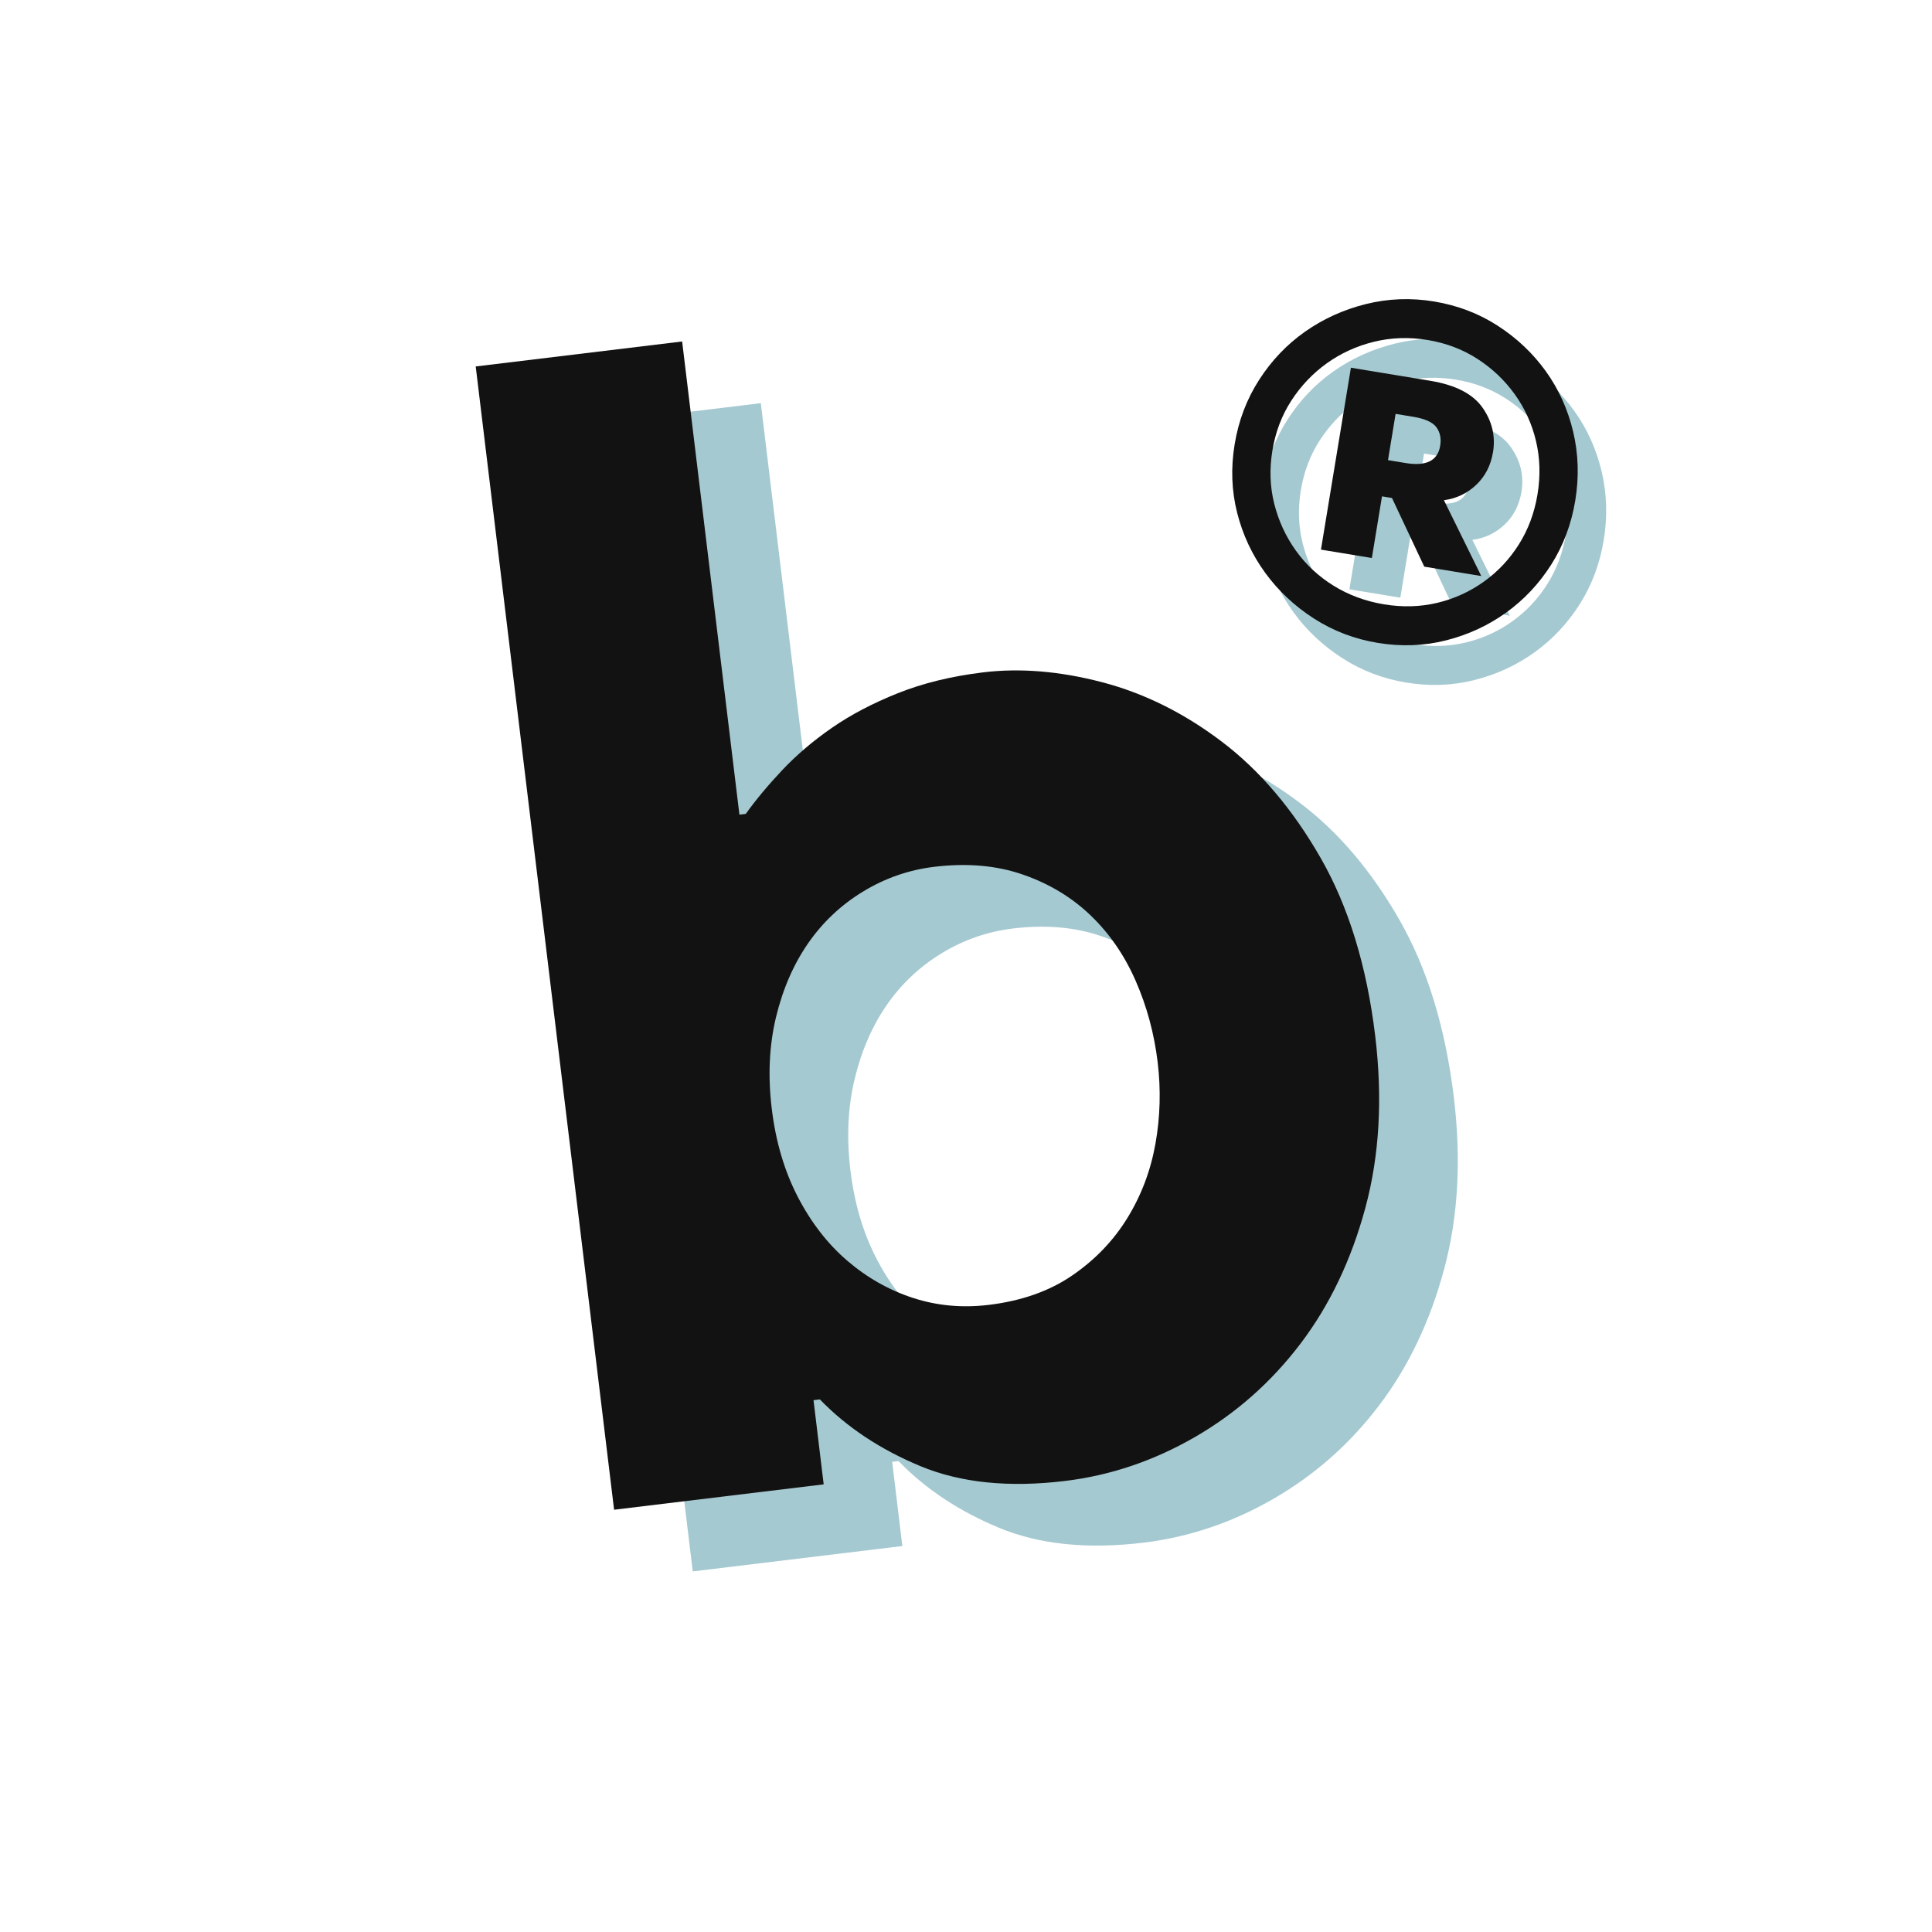
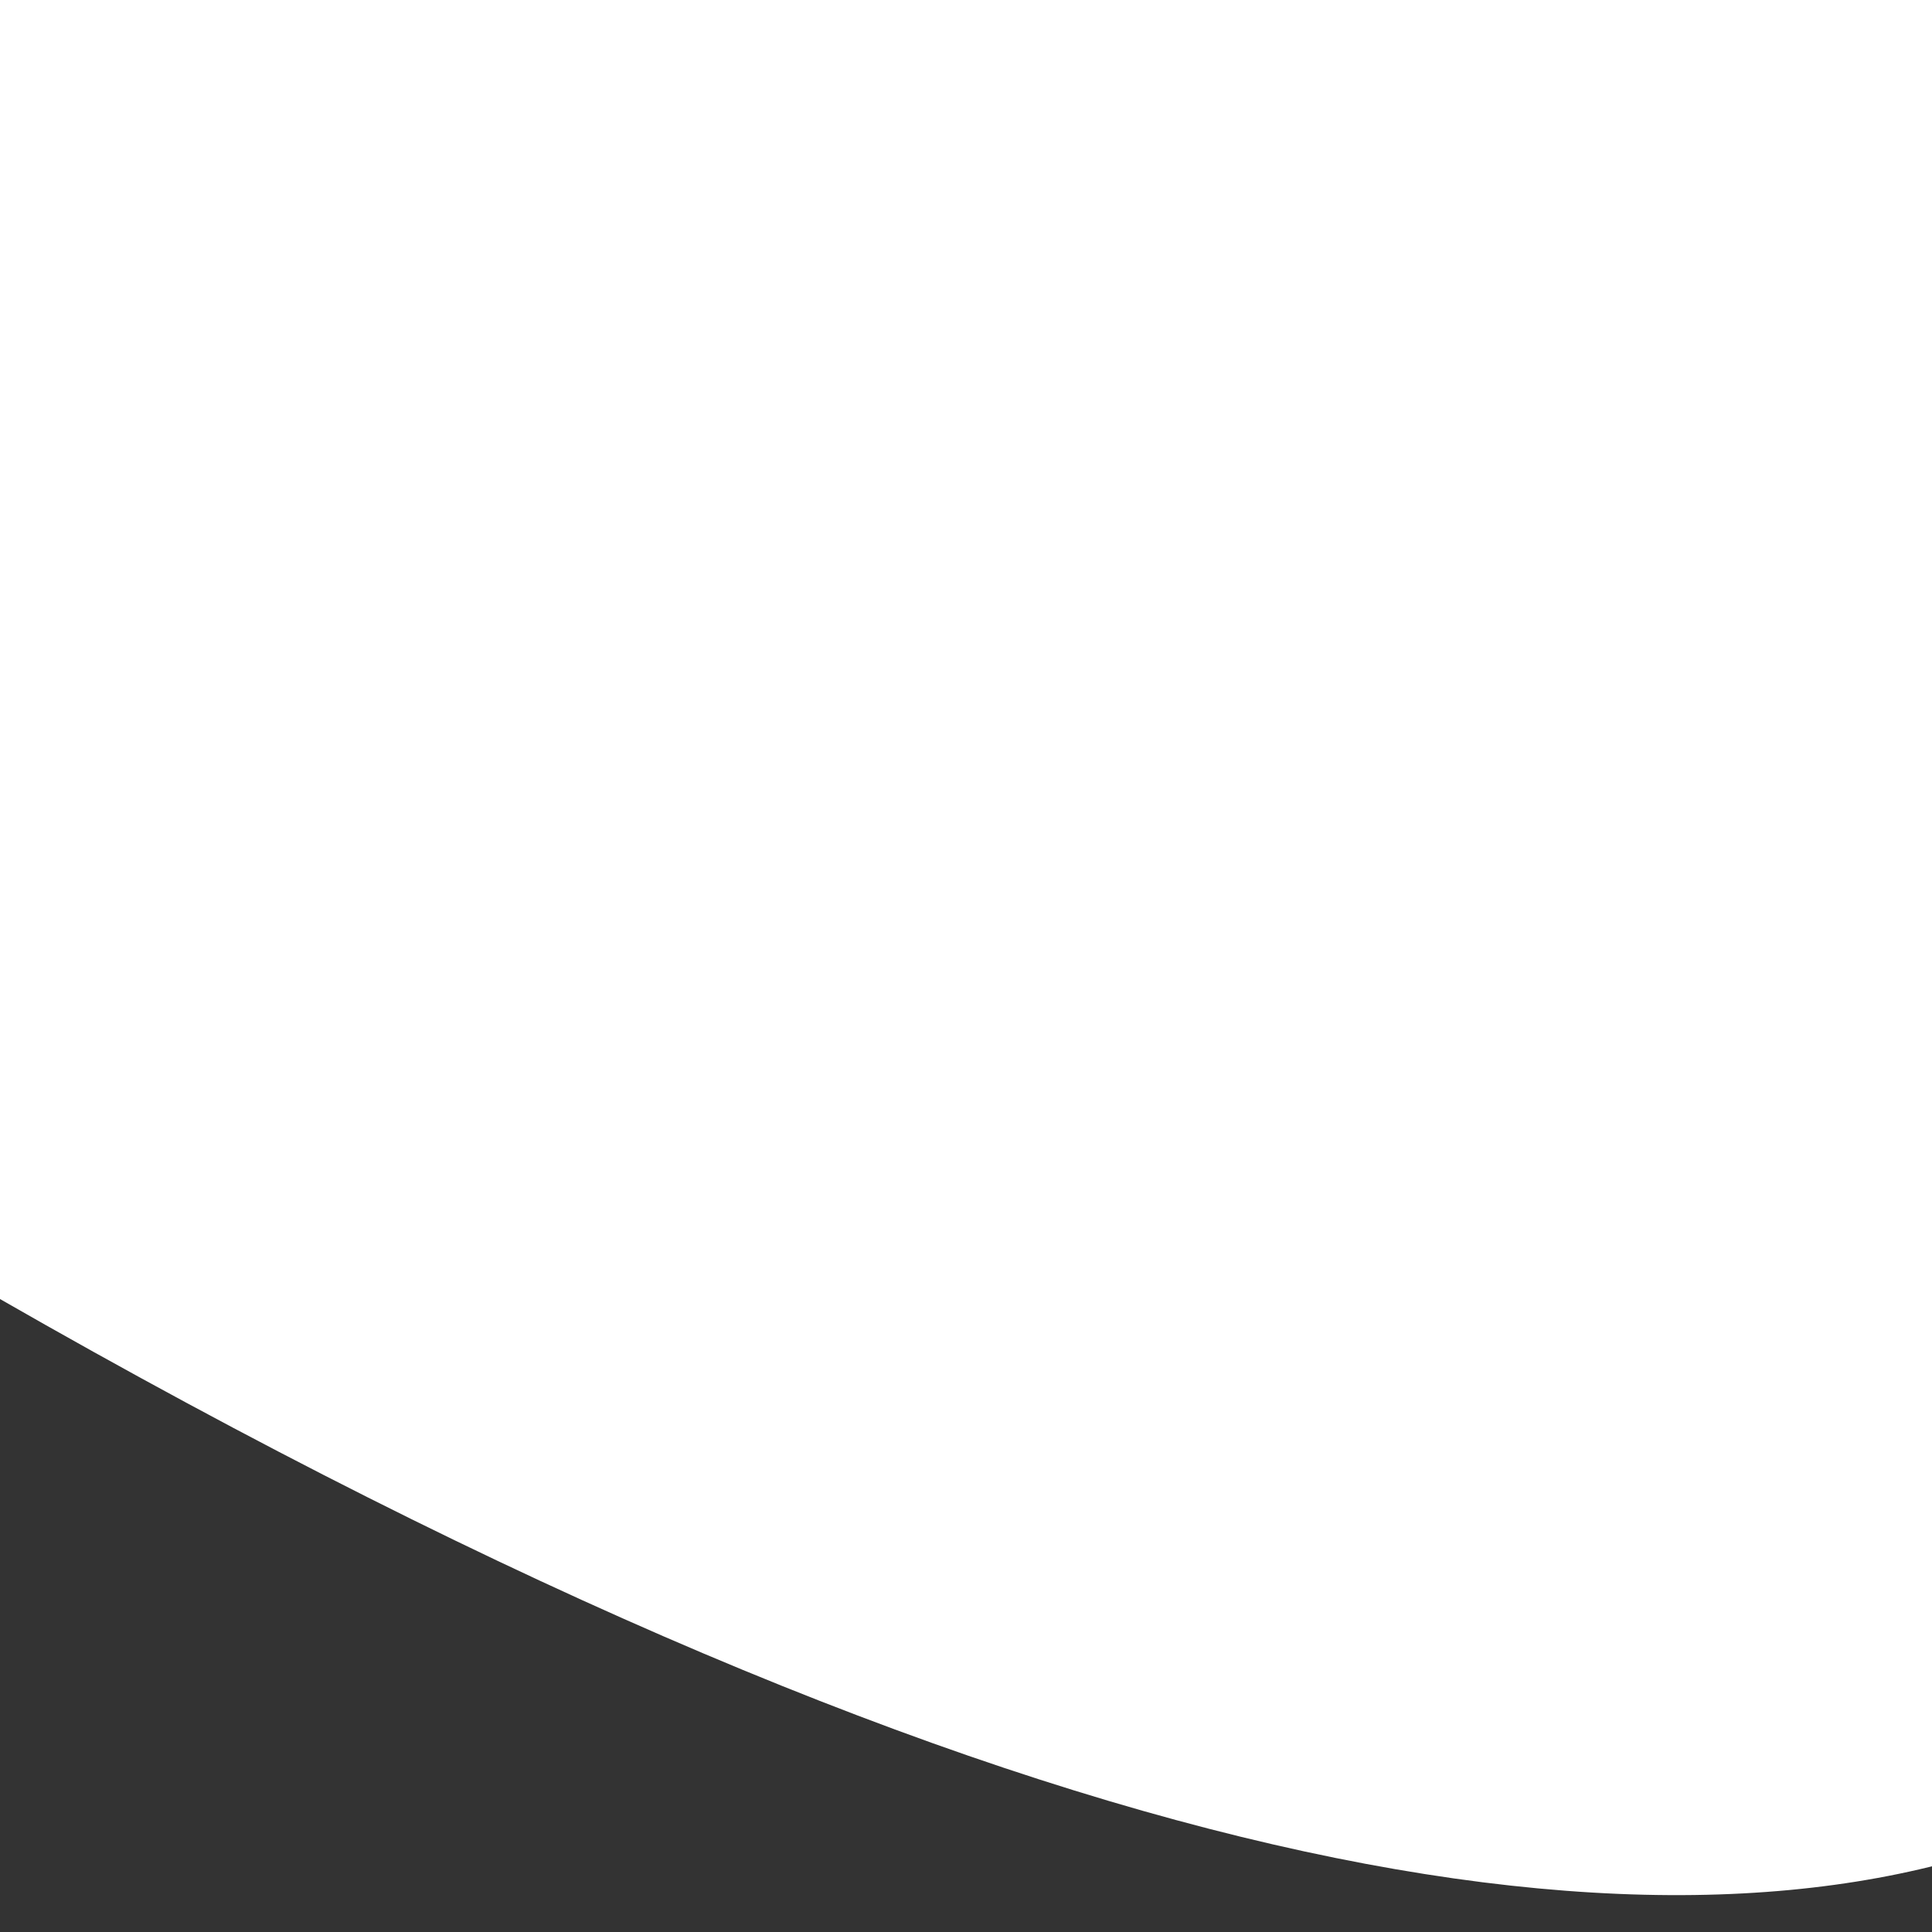
<svg xmlns="http://www.w3.org/2000/svg" width="1080" zoomAndPan="magnify" viewBox="0 0 810 810" height="1080" preserveAspectRatio="xMidYMid meet" version="1.0">
  <rect x="0" y="0" width="810" height="810" fill="#333333" stroke="none" />
  <defs>
    <g />
    <clipPath id="dcefc5667b">
-       <path d="M 426.207 -194.148 C 83.594 -194.148 -194.148 83.594 -194.148 426.207 C -194.148 768.82 83.594 1046.562 426.207 1046.562 C 768.82 1046.562 1046.562 768.82 1046.562 426.207 C 1046.562 83.594 768.82 -194.148 426.207 -194.148 Z M 426.207 -194.148" clip-rule="nonzero" />
+       <path d="M 426.207 -194.148 C 83.594 -194.148 -194.148 83.594 -194.148 426.207 C 768.82 1046.562 1046.562 768.82 1046.562 426.207 C 1046.562 83.594 768.82 -194.148 426.207 -194.148 Z M 426.207 -194.148" clip-rule="nonzero" />
    </clipPath>
    <clipPath id="2239ed75f4">
      <path d="M 0 0 L 810 0 L 810 810 L 0 810 Z M 0 0" clip-rule="nonzero" />
    </clipPath>
    <clipPath id="729e266838">
      <path d="M 426.207 -194.148 C 83.594 -194.148 -194.148 83.594 -194.148 426.207 C -194.148 768.82 83.594 1046.562 426.207 1046.562 C 768.82 1046.562 1046.562 768.82 1046.562 426.207 C 1046.562 83.594 768.82 -194.148 426.207 -194.148 Z M 426.207 -194.148" clip-rule="nonzero" />
    </clipPath>
    <clipPath id="8afdd8bc5e">
      <rect x="0" width="810" y="0" height="810" />
    </clipPath>
    <clipPath id="ac5a4ee43b">
-       <rect x="0" width="515" y="0" height="810" />
-     </clipPath>
+       </clipPath>
    <clipPath id="8e7a8ac0f2">
-       <rect x="0" width="238" y="0" height="427" />
-     </clipPath>
+       </clipPath>
  </defs>
  <g clip-path="url(#dcefc5667b)">
    <g transform="matrix(1, 0, 0, 1, 0, 0)">
      <g clip-path="url(#8afdd8bc5e)">
        <g clip-path="url(#2239ed75f4)">
          <g clip-path="url(#729e266838)">
            <rect x="-178.2" width="1166.4" fill="#ffffff" height="1166.4" y="-178.2" fill-opacity="1" />
          </g>
        </g>
      </g>
    </g>
  </g>
  <g transform="matrix(1, 0, 0, 1, 136, 0)">
    <g clip-path="url(#ac5a4ee43b)">
      <g fill="#1f7a8c" fill-opacity="0.4">
        <g transform="translate(111.833, 663.981)">
          <g>
            <path d="M -15.406 -484.484 L 71.141 -494.953 L 95.156 -296.562 L 97.812 -296.891 C 102.051 -302.805 107.16 -308.938 113.141 -315.281 C 119.129 -321.633 126.07 -327.539 133.969 -333 C 141.863 -338.469 151.07 -343.301 161.594 -347.5 C 172.125 -351.707 184.047 -354.617 197.359 -356.234 C 212.891 -358.109 229.492 -356.734 247.172 -352.109 C 264.848 -347.492 281.613 -339.164 297.469 -327.125 C 313.332 -315.094 327.117 -298.863 338.828 -278.438 C 350.535 -258.02 358.16 -233.164 361.703 -203.875 C 364.867 -177.688 363.5 -153.648 357.594 -131.766 C 351.688 -109.891 342.613 -90.891 330.375 -74.766 C 318.133 -58.648 303.391 -45.609 286.141 -35.641 C 268.891 -25.672 250.723 -19.531 231.641 -17.219 C 208.117 -14.375 187.941 -16.438 171.109 -23.406 C 154.273 -30.383 140.203 -39.719 128.891 -51.406 L 126.219 -51.094 L 130.484 -15.797 L 42.609 -5.156 Z M 270.5 -192.828 C 269.051 -204.805 265.988 -216.141 261.312 -226.828 C 256.645 -237.523 250.359 -246.676 242.453 -254.281 C 234.555 -261.883 225.082 -267.602 214.031 -271.438 C 202.988 -275.281 190.582 -276.367 176.812 -274.703 C 166.164 -273.41 156.227 -269.957 147 -264.344 C 137.77 -258.727 130.086 -251.492 123.953 -242.641 C 117.828 -233.797 113.336 -223.457 110.484 -211.625 C 107.641 -199.801 107.051 -187.008 108.719 -173.25 C 110.383 -159.488 114.008 -147.203 119.594 -136.391 C 125.188 -125.586 132.125 -116.633 140.406 -109.531 C 148.695 -102.426 157.879 -97.234 167.953 -93.953 C 178.035 -90.672 188.625 -89.703 199.719 -91.047 C 213.477 -92.711 225.141 -96.828 234.703 -103.391 C 244.273 -109.953 251.977 -117.977 257.812 -127.469 C 263.645 -136.957 267.566 -147.336 269.578 -158.609 C 271.586 -169.879 271.895 -181.285 270.5 -192.828 Z M 270.5 -192.828" />
          </g>
        </g>
      </g>
      <g fill="#121212" fill-opacity="1">
        <g transform="translate(78.85, 638.121)">
          <g>
-             <path d="M -15.406 -484.484 L 71.141 -494.953 L 95.156 -296.562 L 97.812 -296.891 C 102.051 -302.805 107.16 -308.938 113.141 -315.281 C 119.129 -321.633 126.07 -327.539 133.969 -333 C 141.863 -338.469 151.07 -343.301 161.594 -347.5 C 172.125 -351.707 184.047 -354.617 197.359 -356.234 C 212.891 -358.109 229.492 -356.734 247.172 -352.109 C 264.848 -347.492 281.613 -339.164 297.469 -327.125 C 313.332 -315.094 327.117 -298.863 338.828 -278.438 C 350.535 -258.02 358.16 -233.164 361.703 -203.875 C 364.867 -177.688 363.5 -153.648 357.594 -131.766 C 351.688 -109.891 342.613 -90.891 330.375 -74.766 C 318.133 -58.648 303.391 -45.609 286.141 -35.641 C 268.891 -25.672 250.723 -19.531 231.641 -17.219 C 208.117 -14.375 187.941 -16.438 171.109 -23.406 C 154.273 -30.383 140.203 -39.719 128.891 -51.406 L 126.219 -51.094 L 130.484 -15.797 L 42.609 -5.156 Z M 270.5 -192.828 C 269.051 -204.805 265.988 -216.141 261.312 -226.828 C 256.645 -237.523 250.359 -246.676 242.453 -254.281 C 234.555 -261.883 225.082 -267.602 214.031 -271.438 C 202.988 -275.281 190.582 -276.367 176.812 -274.703 C 166.164 -273.41 156.227 -269.957 147 -264.344 C 137.77 -258.727 130.086 -251.492 123.953 -242.641 C 117.828 -233.797 113.336 -223.457 110.484 -211.625 C 107.641 -199.801 107.051 -187.008 108.719 -173.25 C 110.383 -159.488 114.008 -147.203 119.594 -136.391 C 125.188 -125.586 132.125 -116.633 140.406 -109.531 C 148.695 -102.426 157.879 -97.234 167.953 -93.953 C 178.035 -90.672 188.625 -89.703 199.719 -91.047 C 213.477 -92.711 225.141 -96.828 234.703 -103.391 C 244.273 -109.953 251.977 -117.977 257.812 -127.469 C 263.645 -136.957 267.566 -147.336 269.578 -158.609 C 271.586 -169.879 271.895 -181.285 270.5 -192.828 Z M 270.5 -192.828" />
-           </g>
+             </g>
        </g>
      </g>
    </g>
  </g>
  <g transform="matrix(1, 0, 0, 1, 467, 25)">
    <g clip-path="url(#8e7a8ac0f2)">
      <g fill="#1f7a8c" fill-opacity="0.4">
        <g transform="translate(26.212, 331.924)">
          <g>
            <path d="M 36.344 -153.984 C 37.969 -163.898 41.383 -172.91 46.594 -181.016 C 51.801 -189.117 58.223 -195.859 65.859 -201.234 C 73.492 -206.609 81.984 -210.461 91.328 -212.797 C 100.672 -215.129 110.191 -215.5 119.891 -213.906 C 129.797 -212.27 138.75 -208.852 146.75 -203.656 C 154.75 -198.469 161.445 -192.113 166.844 -184.594 C 172.238 -177.07 176.047 -168.645 178.266 -159.312 C 180.484 -149.988 180.781 -140.367 179.156 -130.453 C 177.52 -120.547 174.16 -111.586 169.078 -103.578 C 163.992 -95.566 157.691 -88.859 150.172 -83.453 C 142.648 -78.047 134.27 -74.172 125.031 -71.828 C 115.789 -69.484 106.219 -69.129 96.312 -70.766 C 86.613 -72.359 77.711 -75.754 69.609 -80.953 C 61.504 -86.16 54.695 -92.539 49.188 -100.094 C 43.676 -107.645 39.75 -116.035 37.406 -125.266 C 35.062 -134.504 34.707 -144.078 36.344 -153.984 Z M 52.172 -151.375 C 50.891 -143.613 51.156 -136.156 52.969 -129 C 54.781 -121.852 57.797 -115.332 62.016 -109.438 C 66.242 -103.539 71.52 -98.633 77.844 -94.719 C 84.164 -90.801 91.207 -88.203 98.969 -86.922 C 106.719 -85.641 114.16 -85.848 121.297 -87.547 C 128.441 -89.254 134.961 -92.223 140.859 -96.453 C 146.754 -100.68 151.648 -105.898 155.547 -112.109 C 159.453 -118.316 162.047 -125.301 163.328 -133.062 C 164.598 -140.812 164.383 -148.258 162.688 -155.406 C 160.988 -162.551 158.023 -169.07 153.797 -174.969 C 149.566 -180.863 144.352 -185.812 138.156 -189.812 C 131.957 -193.82 124.984 -196.469 117.234 -197.75 C 109.473 -199.031 101.957 -198.773 94.688 -196.984 C 87.426 -195.191 80.848 -192.18 74.953 -187.953 C 69.066 -183.723 64.113 -178.504 60.094 -172.297 C 56.082 -166.098 53.441 -159.125 52.172 -151.375 Z M 139.75 -98.781 L 115.844 -102.719 L 102.312 -131.5 L 98.125 -132.188 L 93.875 -106.344 L 72.531 -109.859 L 85.094 -186.125 L 118.375 -180.641 C 128.938 -178.898 136.234 -175.148 140.266 -169.391 C 144.297 -163.641 145.766 -157.426 144.672 -150.75 C 143.742 -145.145 141.379 -140.551 137.578 -136.969 C 133.785 -133.395 129.289 -131.266 124.094 -130.578 Z M 122.516 -153.391 C 123.016 -156.41 122.5 -158.984 120.969 -161.109 C 119.445 -163.242 116.207 -164.723 111.25 -165.547 L 103.828 -166.766 L 100.641 -147.375 L 108.062 -146.156 C 116.676 -144.727 121.492 -147.141 122.516 -153.391 Z M 122.516 -153.391" />
          </g>
        </g>
      </g>
      <g fill="#121212" fill-opacity="1">
        <g transform="translate(14.284, 315.29)">
          <g>
            <path d="M 36.344 -153.984 C 37.969 -163.898 41.383 -172.91 46.594 -181.016 C 51.801 -189.117 58.223 -195.859 65.859 -201.234 C 73.492 -206.609 81.984 -210.461 91.328 -212.797 C 100.672 -215.129 110.191 -215.5 119.891 -213.906 C 129.797 -212.27 138.75 -208.852 146.75 -203.656 C 154.75 -198.469 161.445 -192.113 166.844 -184.594 C 172.238 -177.07 176.047 -168.645 178.266 -159.312 C 180.484 -149.988 180.781 -140.367 179.156 -130.453 C 177.52 -120.547 174.16 -111.586 169.078 -103.578 C 163.992 -95.566 157.691 -88.859 150.172 -83.453 C 142.648 -78.047 134.27 -74.172 125.031 -71.828 C 115.789 -69.484 106.219 -69.129 96.312 -70.766 C 86.613 -72.359 77.711 -75.754 69.609 -80.953 C 61.504 -86.16 54.695 -92.539 49.188 -100.094 C 43.676 -107.645 39.75 -116.035 37.406 -125.266 C 35.062 -134.504 34.707 -144.078 36.344 -153.984 Z M 52.172 -151.375 C 50.891 -143.613 51.156 -136.156 52.969 -129 C 54.781 -121.852 57.797 -115.332 62.016 -109.438 C 66.242 -103.539 71.52 -98.633 77.844 -94.719 C 84.164 -90.801 91.207 -88.203 98.969 -86.922 C 106.719 -85.641 114.16 -85.848 121.297 -87.547 C 128.441 -89.254 134.961 -92.223 140.859 -96.453 C 146.754 -100.68 151.648 -105.898 155.547 -112.109 C 159.453 -118.316 162.047 -125.301 163.328 -133.062 C 164.598 -140.812 164.383 -148.258 162.688 -155.406 C 160.988 -162.551 158.023 -169.07 153.797 -174.969 C 149.566 -180.863 144.352 -185.812 138.156 -189.812 C 131.957 -193.82 124.984 -196.469 117.234 -197.75 C 109.473 -199.031 101.957 -198.773 94.688 -196.984 C 87.426 -195.191 80.848 -192.18 74.953 -187.953 C 69.066 -183.723 64.113 -178.504 60.094 -172.297 C 56.082 -166.098 53.441 -159.125 52.172 -151.375 Z M 139.75 -98.781 L 115.844 -102.719 L 102.312 -131.5 L 98.125 -132.188 L 93.875 -106.344 L 72.531 -109.859 L 85.094 -186.125 L 118.375 -180.641 C 128.938 -178.898 136.234 -175.148 140.266 -169.391 C 144.297 -163.641 145.766 -157.426 144.672 -150.75 C 143.742 -145.145 141.379 -140.551 137.578 -136.969 C 133.785 -133.395 129.289 -131.266 124.094 -130.578 Z M 122.516 -153.391 C 123.016 -156.41 122.5 -158.984 120.969 -161.109 C 119.445 -163.242 116.207 -164.723 111.25 -165.547 L 103.828 -166.766 L 100.641 -147.375 L 108.062 -146.156 C 116.676 -144.727 121.492 -147.141 122.516 -153.391 Z M 122.516 -153.391" />
          </g>
        </g>
      </g>
    </g>
  </g>
</svg>